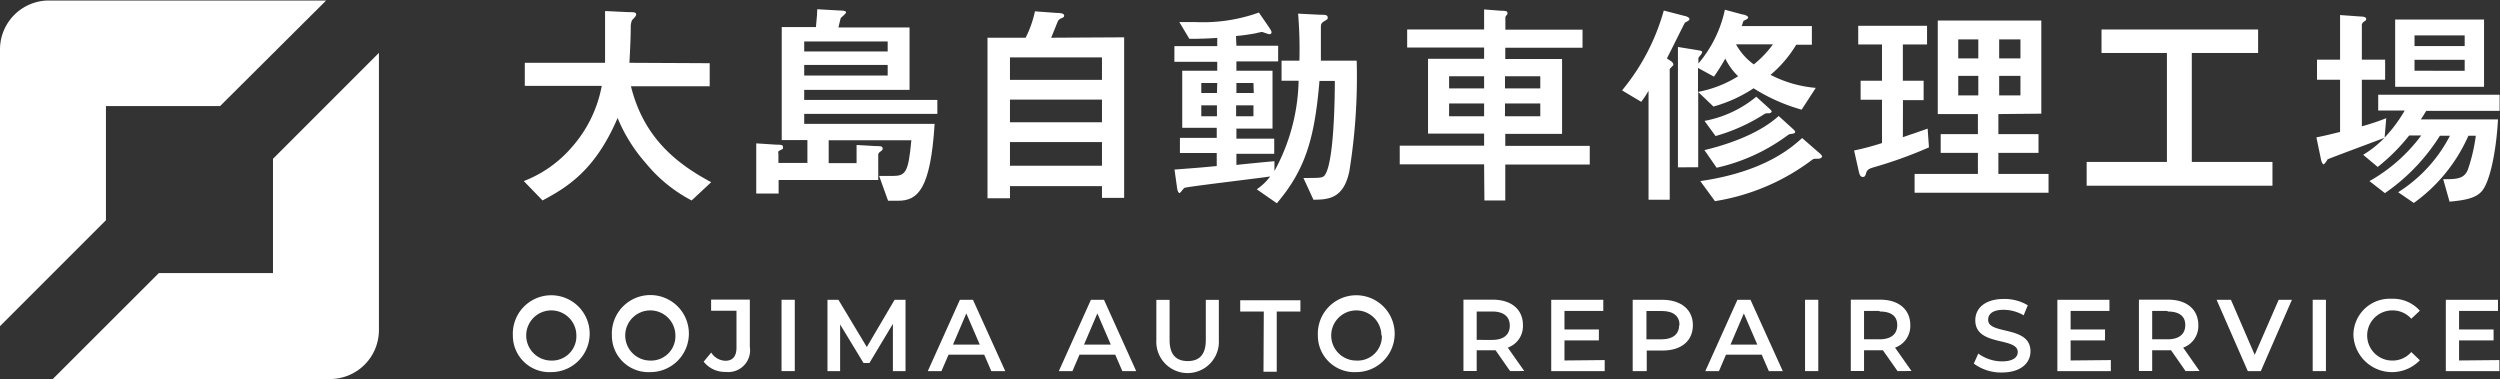
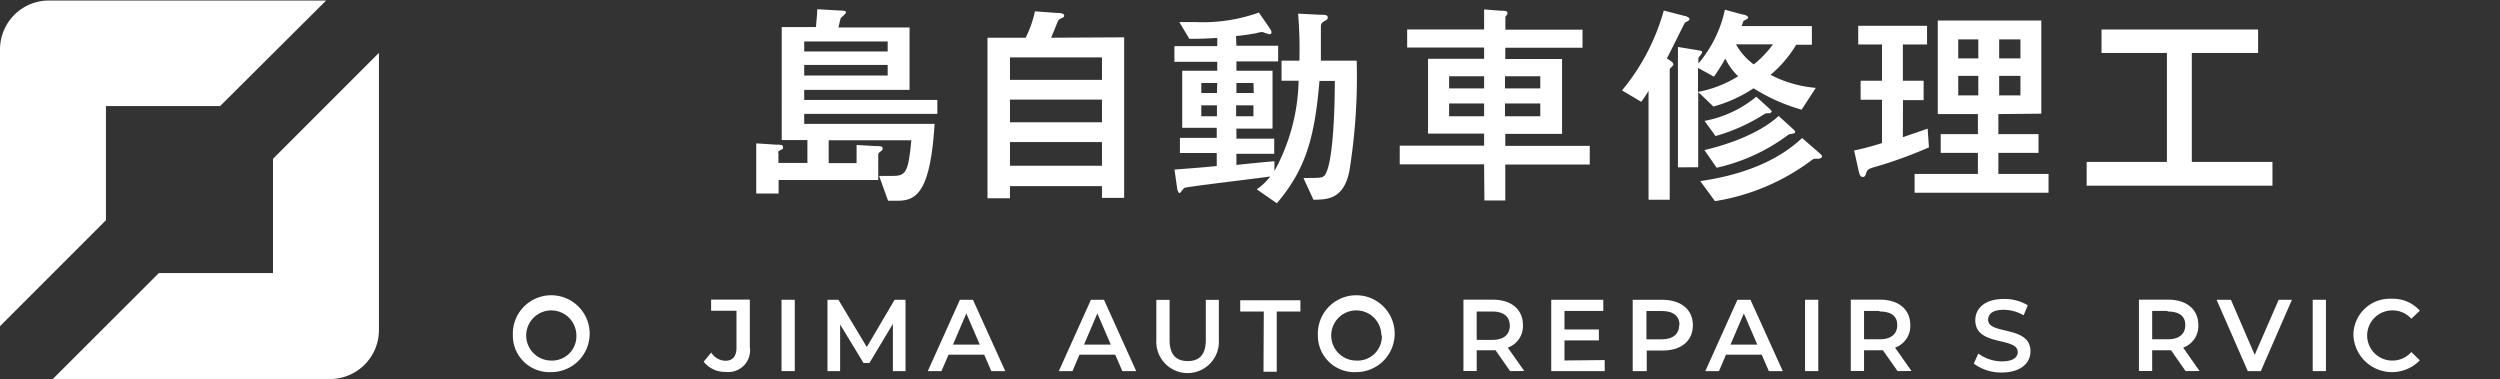
<svg xmlns="http://www.w3.org/2000/svg" viewBox="0 0 249.19 37.78">
  <rect x="0" y="0" width="249.19" height="37.78" fill="#333333" stroke="none" />
  <g>
    <g>
-       <path d="M443,307.25v2.3h-7.85c1.24,5,4.38,7.63,8,9.56l-1.95,1.82a14.62,14.62,0,0,1-4.56-3.71,16,16,0,0,1-2.82-4.51c-2.27,5.31-5.11,6.94-7.48,8.22L424.47,319a12,12,0,0,0,4.77-3.36,12.7,12.7,0,0,0,3-6.13h-7.67v-2.3h8c0-3.8,0-4.21,0-5.16l2.34.11c.5,0,.76,0,.76.23s-.39.5-.43.61a1.84,1.84,0,0,0-.11.7c0,1.17-.11,3.07-.13,3.51Z" transform="translate(-372.26 -300.95)" style="fill: #fff" />
      <path d="M453.59,303.65c.11-1.26.13-1.39.13-1.78L456,302c.13,0,.59,0,.59.17s-.5.5-.54.61-.18.78-.22.91h7.09v6.22H452.42v1h13.27v1.39H452.42v1h13c-.41,6.51-1.67,7.66-3.64,7.66h-1l-.89-2.47h1.3c1.35,0,1.61-.33,1.91-3.56h-8.24v2.28h2.78V315.4l1.88.11c.5,0,.72,0,.72.24s-.18.24-.33.39-.11.24-.11.43v2.32h-9.93v1.35h-2.23v-5l2,.13c.47,0,.67,0,.67.26s-.07.15-.33.32-.13.13-.13.3v.94h2.89v-2.28h-2.56V303.65Zm7.15,1.43h-8.32v1h8.32Zm0,2.34h-8.32v1.06h8.32Z" transform="translate(-372.26 -300.95)" style="fill: #fff" />
      <path d="M484.31,304.67v16H482.1V319.5h-9.17v1.21h-2.24v-16h3.8a10.7,10.7,0,0,0,.93-2.63l2.19.16c.46,0,.72.08.72.26s-.11.19-.39.32a.63.63,0,0,0-.26.3c-.2.5-.5,1.26-.65,1.59Zm-2.21,2h-9.17v2.24h9.17Zm0,4.21h-9.17v2.26h9.17Zm0,4.23h-9.17v2.36h9.17Z" transform="translate(-372.26 -300.95)" style="fill: #fff" />
      <path d="M495.5,305.51h4.16v1.56H495.5V308h3.6v5.77h-3.6v1h3.77v1.51H495.5v1.11c.6-.07,3.25-.33,3.79-.37V318a19.52,19.52,0,0,0,2.41-9H500v-2h1.78a43.19,43.19,0,0,0-.13-4.69l2.19.11c.45,0,.76,0,.76.26s-.09.2-.46.46c-.19.13-.22.28-.22.56,0,.52,0,2.84,0,3.3h3.57a58.93,58.93,0,0,1-.73,11c-.57,2.8-2.15,2.84-3.58,2.86l-1-2.17c1.71,0,1.91,0,2.13-.28.91-1.25,1-7.5,1-9.39h-1.53c-.48,5.73-1.41,8.85-4.25,12.19l-2-1.39a5.84,5.84,0,0,0,1.34-1.28c-1.34.2-8.17,1-8.52,1.13-.11,0-.41.52-.52.52s-.21-.26-.24-.48l-.26-1.86c2.3-.17,2.87-.22,4.21-.35V316.2h-3.67v-1.51h3.67v-1H490.1V308h3.49v-.89h-4.27v-1.56h4.27v-.82c-1,.06-1.65.09-2.78.09l-1-1.67c.45,0,.93,0,1.62,0a16.47,16.47,0,0,0,6.31-.95l1,1.45c.15.24.26.39.26.52s-.09.19-.24.19a7,7,0,0,1-.69-.23,6.16,6.16,0,0,0-.61.13c-.67.13-1.41.23-2,.28Zm-1.91,3.71H492v1h1.56ZM492,311.45v1.09h1.56v-1.09Zm5.2-2.23H495.5v1h1.73Zm-1.73,2.23v1.09h1.73v-1.09Z" transform="translate(-372.26 -300.95)" style="fill: #fff" />
      <path d="M520.19,317.33h-8.41v-1.86h8.41v-1.2H514.6v-7.46h5.59v-1.12h-7.67v-1.8h7.67v-2l1.65.13c.61,0,.67.07.67.22a.21.21,0,0,1,0,.13c-.13.15-.2.24-.2.32v1.22H530v1.8h-7.7v1.12h5.66v7.46h-5.66v1.2h8.42v1.86h-8.42v3.58h-2.08Zm0-8.78H516.7v1.21h3.49Zm0,2.71H516.7v1.28h3.49Zm5.6-2.71h-3.52v1.21h3.52Zm0,2.71h-3.52v1.28h3.52Z" transform="translate(-372.26 -300.95)" style="fill: #fff" />
      <path d="M540.18,302.54c.07,0,.48.13.48.31s-.39.3-.45.36-1.5,3-1.8,3.56l.41.28a.47.47,0,0,1,.24.35c0,.09-.37.37-.37.46v13h-2.11V310a10.45,10.45,0,0,1-.73,1.1l-1.91-1.14A21.54,21.54,0,0,0,538.1,302Zm-.67,15.09v-12l1.84.3c.52.09.57.09.57.24s-.37.48-.37.57v.54a12.16,12.16,0,0,0,2.64-5.36l1.78.48c.2,0,.54.15.54.3s-.43.29-.47.35-.13.43-.18.5h7v1.86h-1.56a12,12,0,0,1-2.56,3,12,12,0,0,0,4.51,1.3l-1.41,2.17a17.93,17.93,0,0,1-4.79-2.13,14,14,0,0,1-4,1.82l-1.52-1.45v7.5Zm2-9.91v2.39a11.5,11.5,0,0,0,4-1.56,6.25,6.25,0,0,1-1.28-1.76,20.06,20.06,0,0,1-1.13,1.8Zm12,8.4c.13.1.37.32.37.43s-.24.22-.32.22c-.5,0-.52,0-.7.13A21.7,21.7,0,0,1,543.2,321l-1.46-2c6.47-.93,9.18-3.42,10.15-4.29Zm-5.07-4.51c.19.17.41.36.41.45s-.15.18-.24.18c-.28,0-.34,0-.45.06a18.23,18.23,0,0,1-4.9,2.21L542.16,313a11.33,11.33,0,0,0,5.16-2.41Zm2.32,2c.39.35.43.39.43.5s-.11.15-.45.2c-.11,0-.13,0-.44.23a18.7,18.7,0,0,1-6.93,3.13l-1.22-1.76c1.84-.43,5.29-1.47,7.4-3.4Zm-5.46-8.24a6.09,6.09,0,0,0,1.77,2,10.2,10.2,0,0,0,1.91-2Z" transform="translate(-372.26 -300.95)" style="fill: #fff" />
      <path d="M561.93,314.62c1.41-.48,1.86-.63,2.47-.85l.13,1.87a44.16,44.16,0,0,1-5.55,2c-.45.13-.63.26-.71.56s-.16.39-.33.39-.3-.11-.39-.5l-.48-2.14a26.33,26.33,0,0,0,2.78-.74v-4.32h-2.13V309h2.13v-3.62h-2.37v-1.86h6.86v1.86h-2.41V309H564v1.93h-2.06Zm9.52-2.3v2h4v1.87h-4v2.1h5v1.87H563.1v-1.87h6.31v-2.1H565.7v-1.87h3.71v-2h-4V303h10.32v9.28Zm-2-5.55v-1.89h-2v1.89Zm-2,3.69h2v-1.95h-2Zm6.2-5.58h-2.12v1.89h2.12Zm-2.12,3.63v1.95h2.12v-1.95Z" transform="translate(-372.26 -300.95)" style="fill: #fff" />
      <path d="M598.77,317.09v2.37H580.25v-2.37h8V306.23h-6.52v-2.34h15.61v2.34h-6.61v10.86Z" transform="translate(-372.26 -300.95)" style="fill: #fff" />
-       <path d="M605.51,308.9h-2.3v-2h2.3v-4.45l2.1.15c.2,0,.5.05.5.22s0,.13-.3.35a.42.42,0,0,0-.13.37v3.36H610v2h-2.32v4.64a22.1,22.1,0,0,0,2.43-.81l-.16,1.93a14.08,14.08,0,0,0,2-2.69h-2.64v-1.58h12.1V312h-7.31c-.2.31-.26.44-.54.85h7.69c-.15,2.93-.78,6.38-1.71,7.26-.61.61-1.65.81-3.12.94l-.63-2.24c1.28,0,2.06,0,2.45-.93a17.23,17.23,0,0,0,.8-3.4h-.74a16.34,16.34,0,0,1-5.44,6.7l-1.56-1.07a14.47,14.47,0,0,0,5.16-5.63h-1a19.54,19.54,0,0,1-5.48,5.72L608.44,319a16.43,16.43,0,0,0,5.16-4.55h-1.2a19,19,0,0,1-3.14,3.14l-1.45-1.21a10.31,10.31,0,0,0,2.12-1.69c-.54.21-5.64,2.1-5.66,2.14s-.3.5-.41.5-.24-.37-.26-.52l-.45-2.17c.47-.09.88-.17,2.36-.54Zm5.49-6h8.86v6.7H611Zm6.93,2.64v-1.06h-5v1.06Zm0,2.47v-1.1h-5V308Z" transform="translate(-372.26 -300.95)" style="fill: #fff" />
    </g>
    <g>
      <path d="M423.38,334.39a3.83,3.83,0,1,1,3.83,3.65A3.64,3.64,0,0,1,423.38,334.39Zm6.33,0a2.5,2.5,0,1,0-2.5,2.5A2.42,2.42,0,0,0,429.71,334.39Z" transform="translate(-372.26 -300.95)" style="fill: #fff" />
-       <path d="M433.25,334.39a3.84,3.84,0,1,1,3.83,3.65A3.64,3.64,0,0,1,433.25,334.39Zm6.33,0a2.5,2.5,0,1,0-2.5,2.5A2.42,2.42,0,0,0,439.58,334.39Z" transform="translate(-372.26 -300.95)" style="fill: #fff" />
      <path d="M442.4,337l.75-.91a1.73,1.73,0,0,0,1.41.82c.73,0,1.11-.44,1.11-1.31v-3.68h-2.53v-1.11H447v4.71a2.17,2.17,0,0,1-2.4,2.5A2.68,2.68,0,0,1,442.4,337Z" transform="translate(-372.26 -300.95)" style="fill: #fff" />
      <path d="M450.16,330.83h1.32v7.11h-1.32Z" transform="translate(-372.26 -300.95)" style="fill: #fff" />
      <path d="M461.26,337.94v-4.71l-2.34,3.9h-.59L456,333.29v4.65h-1.26v-7.11h1.09l2.83,4.71,2.77-4.71h1.09v7.11Z" transform="translate(-372.26 -300.95)" style="fill: #fff" />
      <path d="M470.36,336.3h-3.55l-.71,1.64h-1.36l3.2-7.11h1.3l3.22,7.11h-1.39Zm-.44-1-1.34-3.11-1.33,3.11Z" transform="translate(-372.26 -300.95)" style="fill: #fff" />
      <path d="M483.42,336.3h-3.56l-.7,1.64H477.8l3.2-7.11h1.3l3.21,7.11h-1.38Zm-.44-1-1.34-3.11-1.33,3.11Z" transform="translate(-372.26 -300.95)" style="fill: #fff" />
      <path d="M487.52,334.84v-4h1.32v4c0,1.47.66,2.1,1.81,2.1s1.8-.63,1.8-2.1v-4h1.3v4a3.12,3.12,0,1,1-6.23,0Z" transform="translate(-372.26 -300.95)" style="fill: #fff" />
      <path d="M498.23,332h-2.35v-1.12h6V332h-2.36v6h-1.32Z" transform="translate(-372.26 -300.95)" style="fill: #fff" />
      <path d="M503.62,334.39a3.83,3.83,0,1,1,3.83,3.65A3.64,3.64,0,0,1,503.62,334.39Zm6.33,0a2.5,2.5,0,1,0-2.5,2.5A2.42,2.42,0,0,0,510,334.39Z" transform="translate(-372.26 -300.95)" style="fill: #fff" />
      <path d="M522.78,337.94l-1.45-2.08h-1.88v2.07h-1.32v-7.11h2.93c1.87,0,3,1,3,2.53a2.27,2.27,0,0,1-1.51,2.25l1.64,2.33ZM521,332h-1.55v2.83H521c1.15,0,1.75-.53,1.75-1.42S522.15,332,521,332Z" transform="translate(-372.26 -300.95)" style="fill: #fff" />
      <path d="M532.21,336.84v1.1h-5.33v-7.11h5.19v1.11H528.2v1.85h3.43v1.09H528.2v2Z" transform="translate(-372.26 -300.95)" style="fill: #fff" />
      <path d="M541,333.36c0,1.57-1.16,2.53-3,2.53h-1.6v2.05H535v-7.11h2.92C539.8,330.83,541,331.79,541,333.36Zm-1.33,0c0-.89-.6-1.41-1.76-1.41h-1.54v2.82h1.54C539,334.77,539.63,334.25,539.63,333.36Z" transform="translate(-372.26 -300.95)" style="fill: #fff" />
      <path d="M547.86,336.3H544.3l-.7,1.64h-1.36l3.2-7.11h1.3l3.22,7.11h-1.39Zm-.44-1-1.34-3.11-1.33,3.11Z" transform="translate(-372.26 -300.95)" style="fill: #fff" />
      <path d="M552.18,330.83h1.32v7.11h-1.32Z" transform="translate(-372.26 -300.95)" style="fill: #fff" />
      <path d="M561.4,337.94l-1.46-2.08h-1.88v2.07h-1.32v-7.11h2.93c1.87,0,3,1,3,2.53a2.28,2.28,0,0,1-1.52,2.25l1.64,2.33Zm-1.79-6h-1.55v2.83h1.55c1.16,0,1.76-.53,1.76-1.42S560.77,332,559.61,332Z" transform="translate(-372.26 -300.95)" style="fill: #fff" />
      <path d="M569,337.19l.45-1a4,4,0,0,0,2.35.78c1.11,0,1.58-.4,1.58-.93,0-1.53-4.23-.53-4.23-3.17,0-1.15.91-2.12,2.86-2.12a4.46,4.46,0,0,1,2.37.63l-.41,1a4,4,0,0,0-2-.55c-1.09,0-1.54.42-1.54,1,0,1.52,4.22.53,4.22,3.14,0,1.14-.93,2.11-2.88,2.11A4.55,4.55,0,0,1,569,337.19Z" transform="translate(-372.26 -300.95)" style="fill: #fff" />
-       <path d="M582.66,336.84v1.1h-5.33v-7.11h5.19v1.11h-3.87v1.85h3.43v1.09h-3.43v2Z" transform="translate(-372.26 -300.95)" style="fill: #fff" />
      <path d="M590.11,337.94l-1.45-2.08h-1.88v2.07h-1.32v-7.11h2.92c1.87,0,3,1,3,2.53a2.28,2.28,0,0,1-1.51,2.25l1.63,2.33Zm-1.79-6h-1.54v2.83h1.54c1.16,0,1.76-.53,1.76-1.42S589.48,332,588.32,332Z" transform="translate(-372.26 -300.95)" style="fill: #fff" />
      <path d="M600.71,330.83l-3.1,7.11h-1.3l-3.11-7.11h1.43l2.37,5.49,2.39-5.49Z" transform="translate(-372.26 -300.95)" style="fill: #fff" />
      <path d="M602.78,330.83h1.32v7.11h-1.32Z" transform="translate(-372.26 -300.95)" style="fill: #fff" />
      <path d="M606.84,334.39a3.62,3.62,0,0,1,3.81-3.66,3.57,3.57,0,0,1,2.81,1.19l-.85.8a2.5,2.5,0,0,0-1.9-.83,2.5,2.5,0,1,0,0,5,2.48,2.48,0,0,0,1.9-.85l.85.82a3.85,3.85,0,0,1-6.62-2.47Z" transform="translate(-372.26 -300.95)" style="fill: #fff" />
-       <path d="M621.39,336.84v1.1h-5.34v-7.11h5.2v1.11h-3.88v1.85h3.44v1.09h-3.44v2Z" transform="translate(-372.26 -300.95)" style="fill: #fff" />
    </g>
    <g>
      <path d="M372.26,333.46l10.56-10.56V311.52H394.2L404.77,301H377.14a4.88,4.88,0,0,0-4.88,4.89Z" transform="translate(-372.26 -300.95)" style="fill: #fff" />
      <path d="M399.47,316.78v11.39H388.09l-10.57,10.56h27.63a4.88,4.88,0,0,0,4.88-4.89V306.22Z" transform="translate(-372.26 -300.95)" style="fill: #fff" />
    </g>
  </g>
</svg>